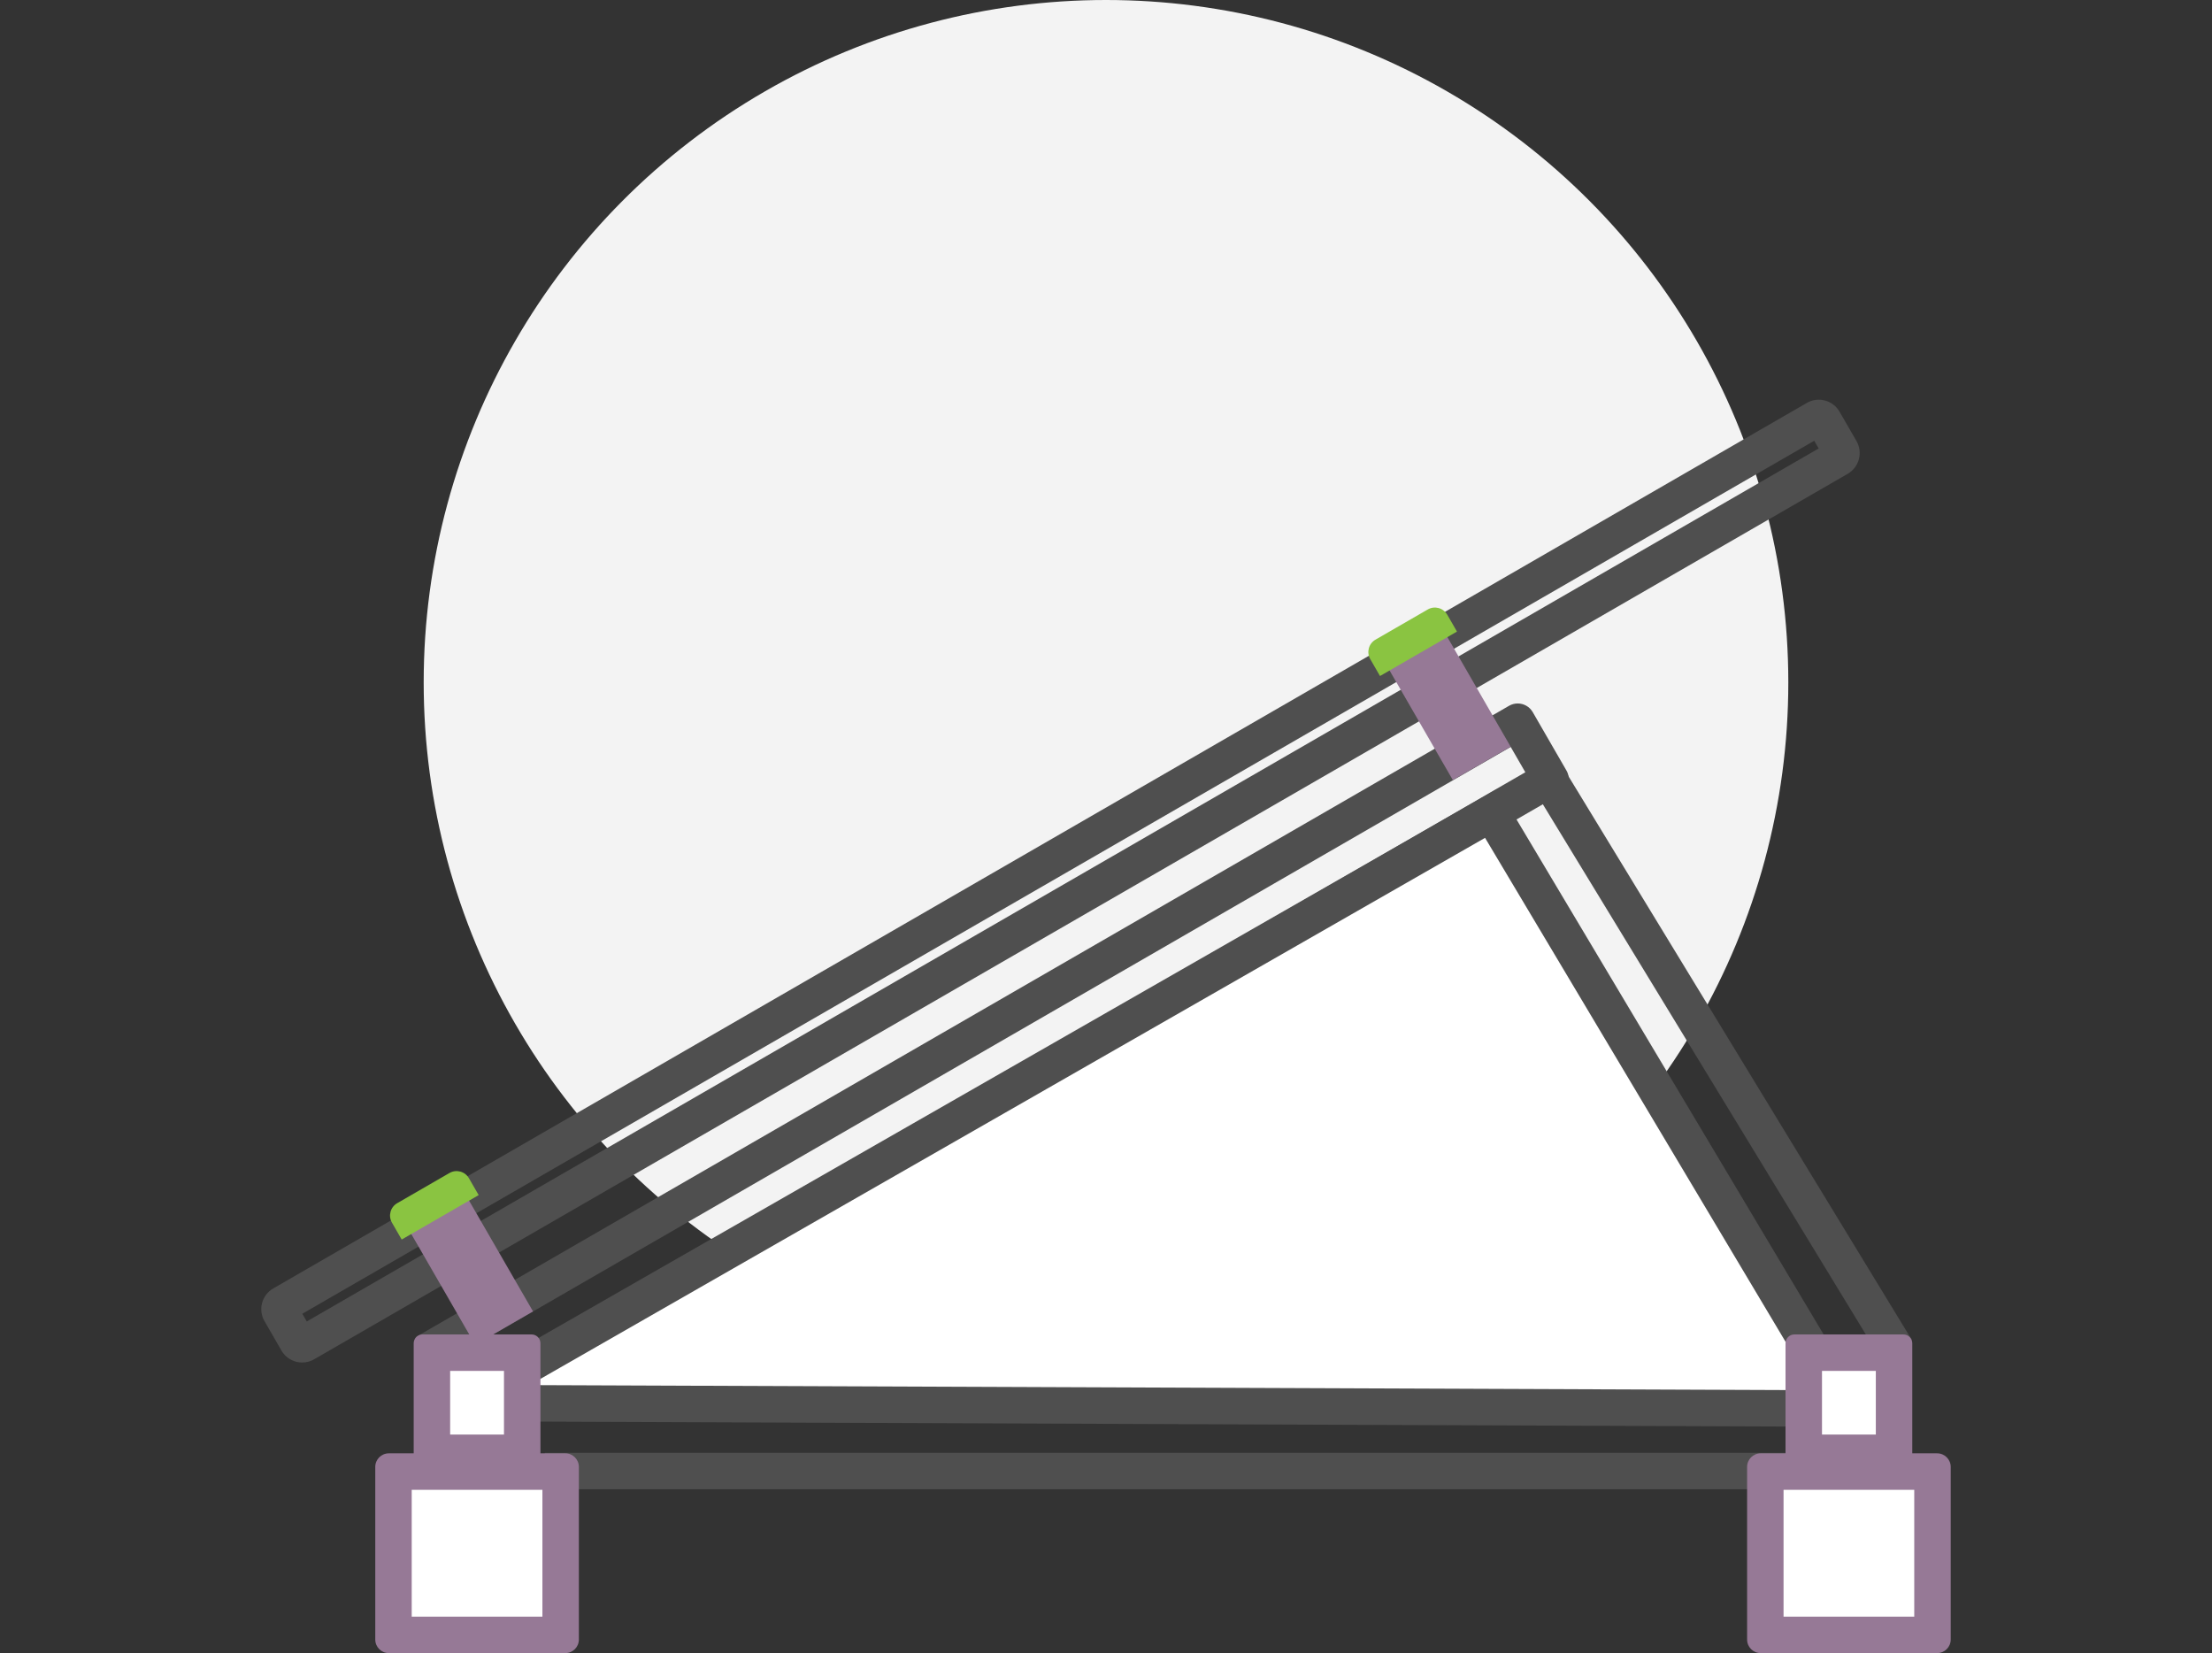
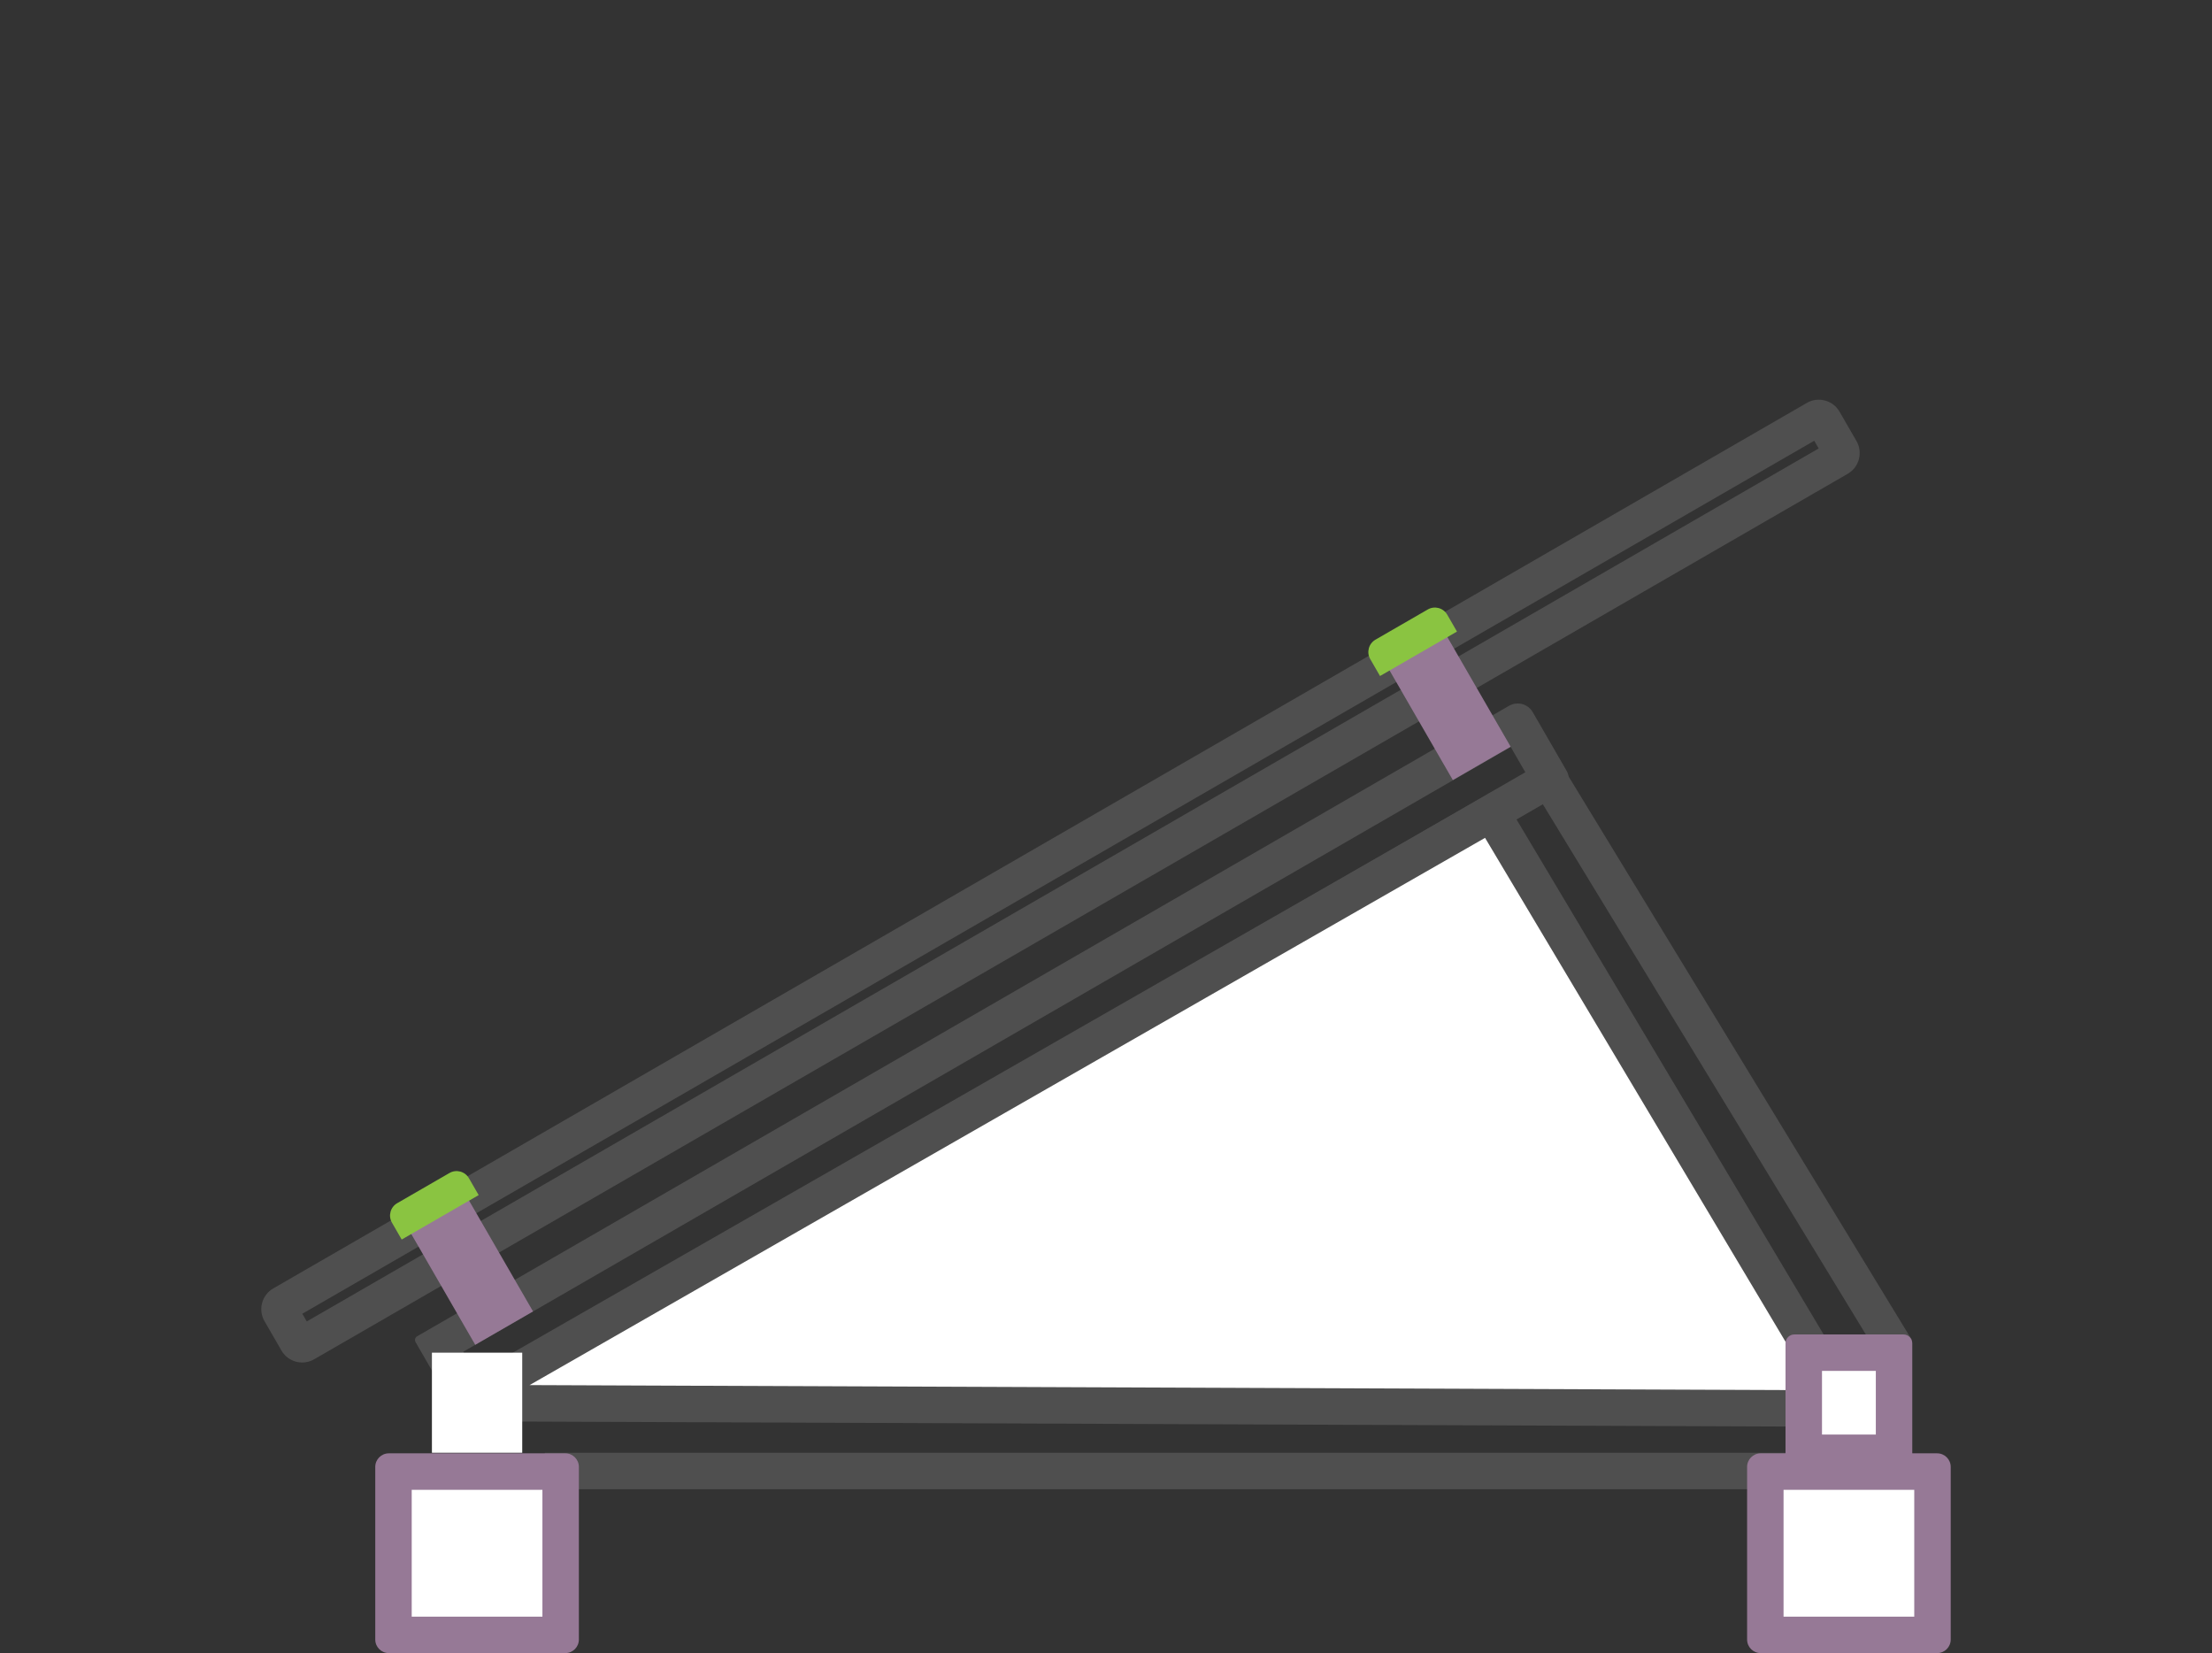
<svg xmlns="http://www.w3.org/2000/svg" id="Layer_1" data-name="Layer 1" version="1.1" viewBox="0 0 182 136">
  <rect x="0" y="0" width="182" height="136" fill="#333333" stroke="none" />
-   <circle cx="91" cy="56.14" r="56.14" fill="#f3f3f3" stroke-width="0" />
  <g>
    <path d="M24.868,112.092c-.17,0-.342-.022-.511-.067-.51-.136-.936-.462-1.2-.918l-1.395-2.417c-.263-.456-.333-.988-.197-1.497.137-.51.463-.935.92-1.197l126.177-72.848c.456-.265.985-.334,1.497-.197.509.137.934.463,1.196.92l1.395,2.415c.543.943.219,2.15-.722,2.693L25.85,111.826c-.302.176-.639.266-.982.266ZM24.351,109.228s-.003.002-.005.003l.005-.003ZM24.875,108.08l.366.634,124.397-71.82-.366-.634L24.875,108.08Z" fill="#4f4f4f" stroke-width="0" />
    <path d="M124.299,61.449l1.203,2.084-86.186,49.759-1.203-2.084,86.186-49.759M124.873,57.874c-.242,0-.488.062-.713.192l-89.838,51.868c-.169.098-.227.314-.129.483l3.312,5.737c.265.458.745.715,1.239.715.242,0,.488-.062.713-.192l88.907-51.331c.683-.395.917-1.268.523-1.952l-2.775-4.806c-.265-.458-.745-.715-1.239-.715h0Z" fill="#4f4f4f" stroke-width="0" />
    <g>
      <polygon points="37.973 115.429 122.722 66.896 151.914 115.844 151.917 115.879 37.973 115.429" fill="#fff" stroke-width="0" />
      <path d="M122.188,68.929l27.1,45.439-105.715-.418,78.615-45.021M123.254,64.861l-86.551,49.566c-1.187.68-.709,2.493.66,2.499l114.548.453c1.152-.001,1.87-1.283,1.29-2.304l-29.947-50.213h0Z" fill="#4f4f4f" stroke-width="0" />
    </g>
    <rect x="44.831" y="119.518" width="102.208" height="3" fill="#4f4f4f" stroke-width="0" />
    <rect x="139.951" y="59.089" width="3" height="56.011" transform="translate(-24.661 86.314) rotate(-31.352)" fill="#4f4f4f" stroke-width="0" />
    <g>
      <rect x="35.897" y="98.676" width="5.491" height="11.345" transform="translate(-46.997 33.302) rotate(-30)" fill="#967996" stroke-width="0" />
      <path d="M33.039,97.558h4.97c.647,0,1.172.525,1.172,1.172v1.604h-7.313v-1.604c0-.647.525-1.172,1.172-1.172Z" transform="translate(-44.714 31.018) rotate(-30)" fill="#8ac441" stroke-width="0" />
    </g>
    <g>
      <rect x="116.362" y="52.322" width="5.491" height="11.233" transform="translate(-13.012 67.316) rotate(-30)" fill="#967996" stroke-width="0" />
      <path d="M113.532,51.197h4.97c.647,0,1.172.525,1.172,1.172v1.604h-7.313v-1.604c0-.647.525-1.172,1.172-1.172Z" transform="translate(-10.749 65.053) rotate(-30)" fill="#8ac441" stroke-width="0" />
    </g>
    <g>
      <rect x="145.248" y="121.064" width="13.754" height="13.436" fill="#fff" stroke-width="0" />
      <path d="M157.502,122.564v10.436h-10.754v-10.436h10.754M159.386,119.564h-14.521c-.617,0-1.116.5-1.116,1.116v14.203c0,.617.5,1.116,1.116,1.116h14.521c.617,0,1.116-.5,1.116-1.116v-14.203c0-.617-.5-1.116-1.116-1.116h0Z" fill="#967996" stroke-width="0" />
    </g>
    <g>
      <rect x="148.41" y="111.283" width="7.43" height="8.234" fill="#fff" stroke-width="0" />
      <path d="M154.34,112.783v5.235h-4.429v-5.235h4.429M156.611,109.783h-8.973c-.402,0-.728.326-.728.728v9.778c0,.402.326.728.728.728h8.973c.402,0,.728-.326.728-.728v-9.778c0-.402-.326-.728-.728-.728h0Z" fill="#967996" stroke-width="0" />
    </g>
    <g>
      <rect x="32.375" y="121.064" width="13.754" height="13.436" fill="#fff" stroke-width="0" />
      <path d="M44.629,122.564v10.436h-10.754v-10.436h10.754M46.513,119.564h-14.521c-.617,0-1.116.5-1.116,1.116v14.203c0,.617.5,1.116,1.116,1.116h14.521c.617,0,1.116-.5,1.116-1.116v-14.203c0-.617-.5-1.116-1.116-1.116h0Z" fill="#967996" stroke-width="0" />
    </g>
    <g>
      <rect x="35.538" y="111.283" width="7.43" height="8.234" fill="#fff" stroke-width="0" />
-       <path d="M41.467,112.783v5.235h-4.429v-5.235h4.429M43.739,109.783h-8.973c-.402,0-.728.326-.728.728v9.778c0,.402.326.728.728.728h8.973c.402,0,.728-.326.728-.728v-9.778c0-.402-.326-.728-.728-.728h0Z" fill="#967996" stroke-width="0" />
    </g>
  </g>
</svg>